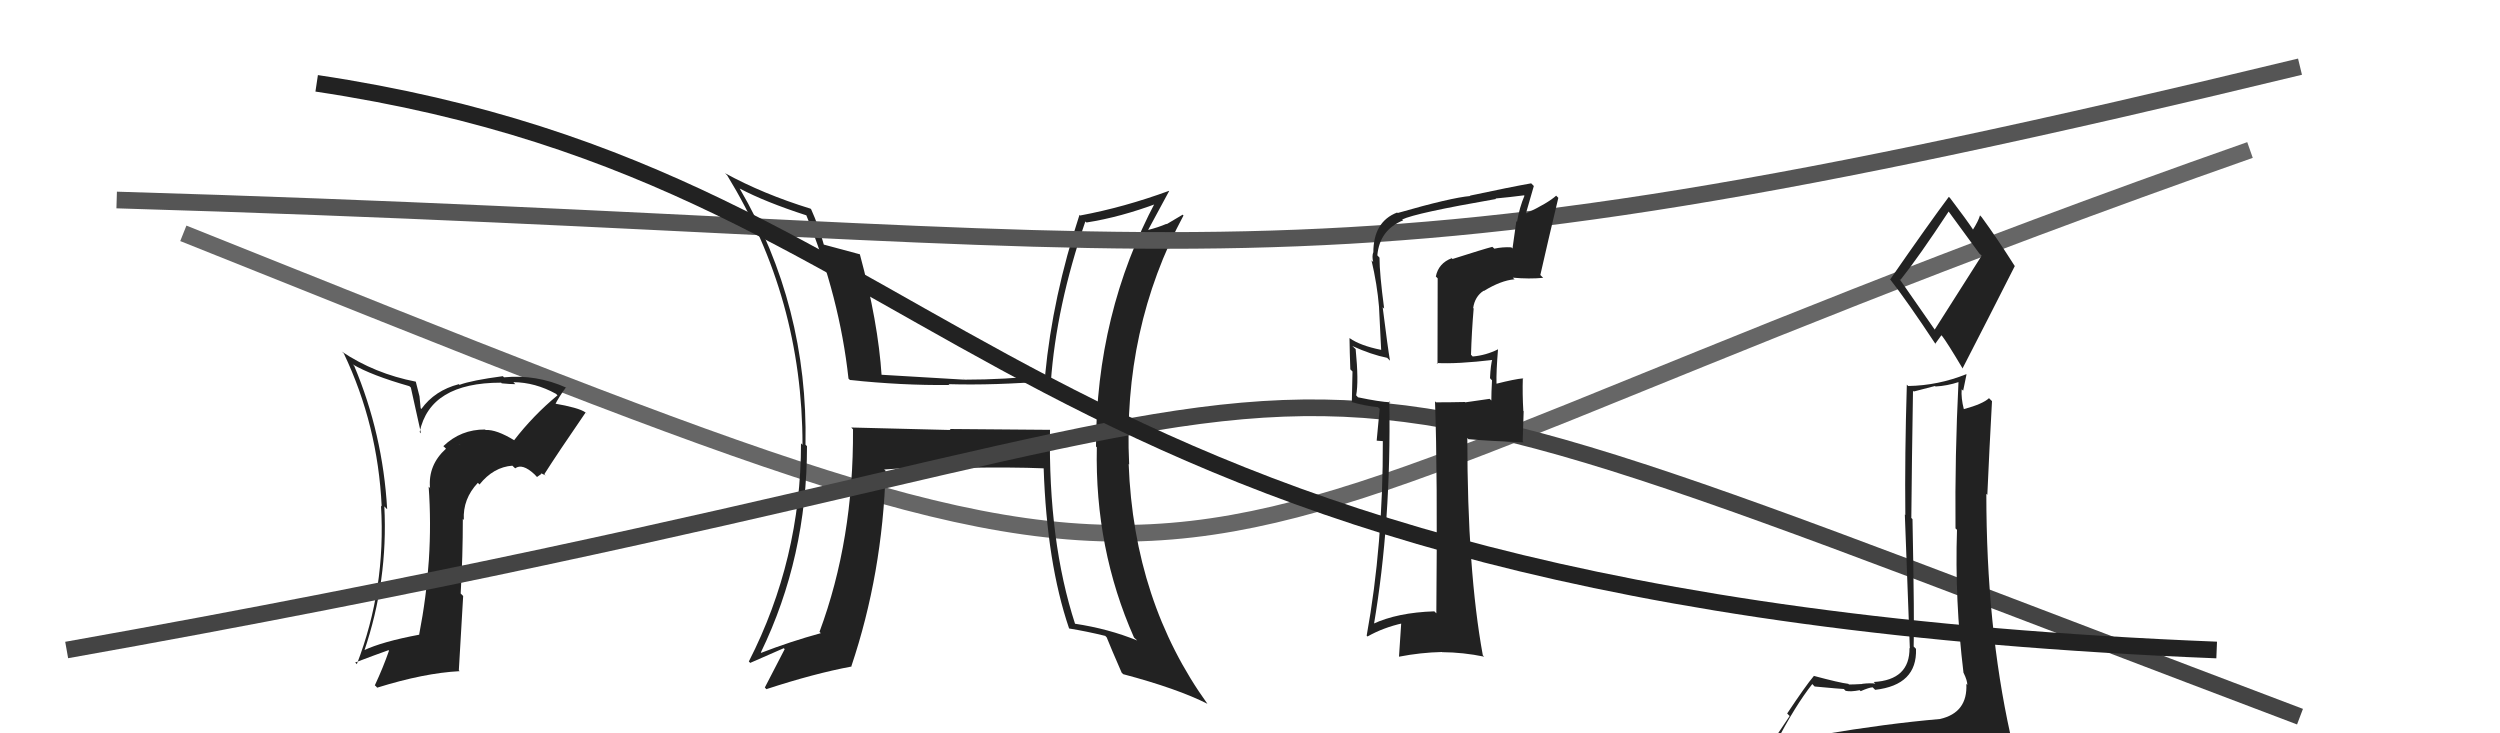
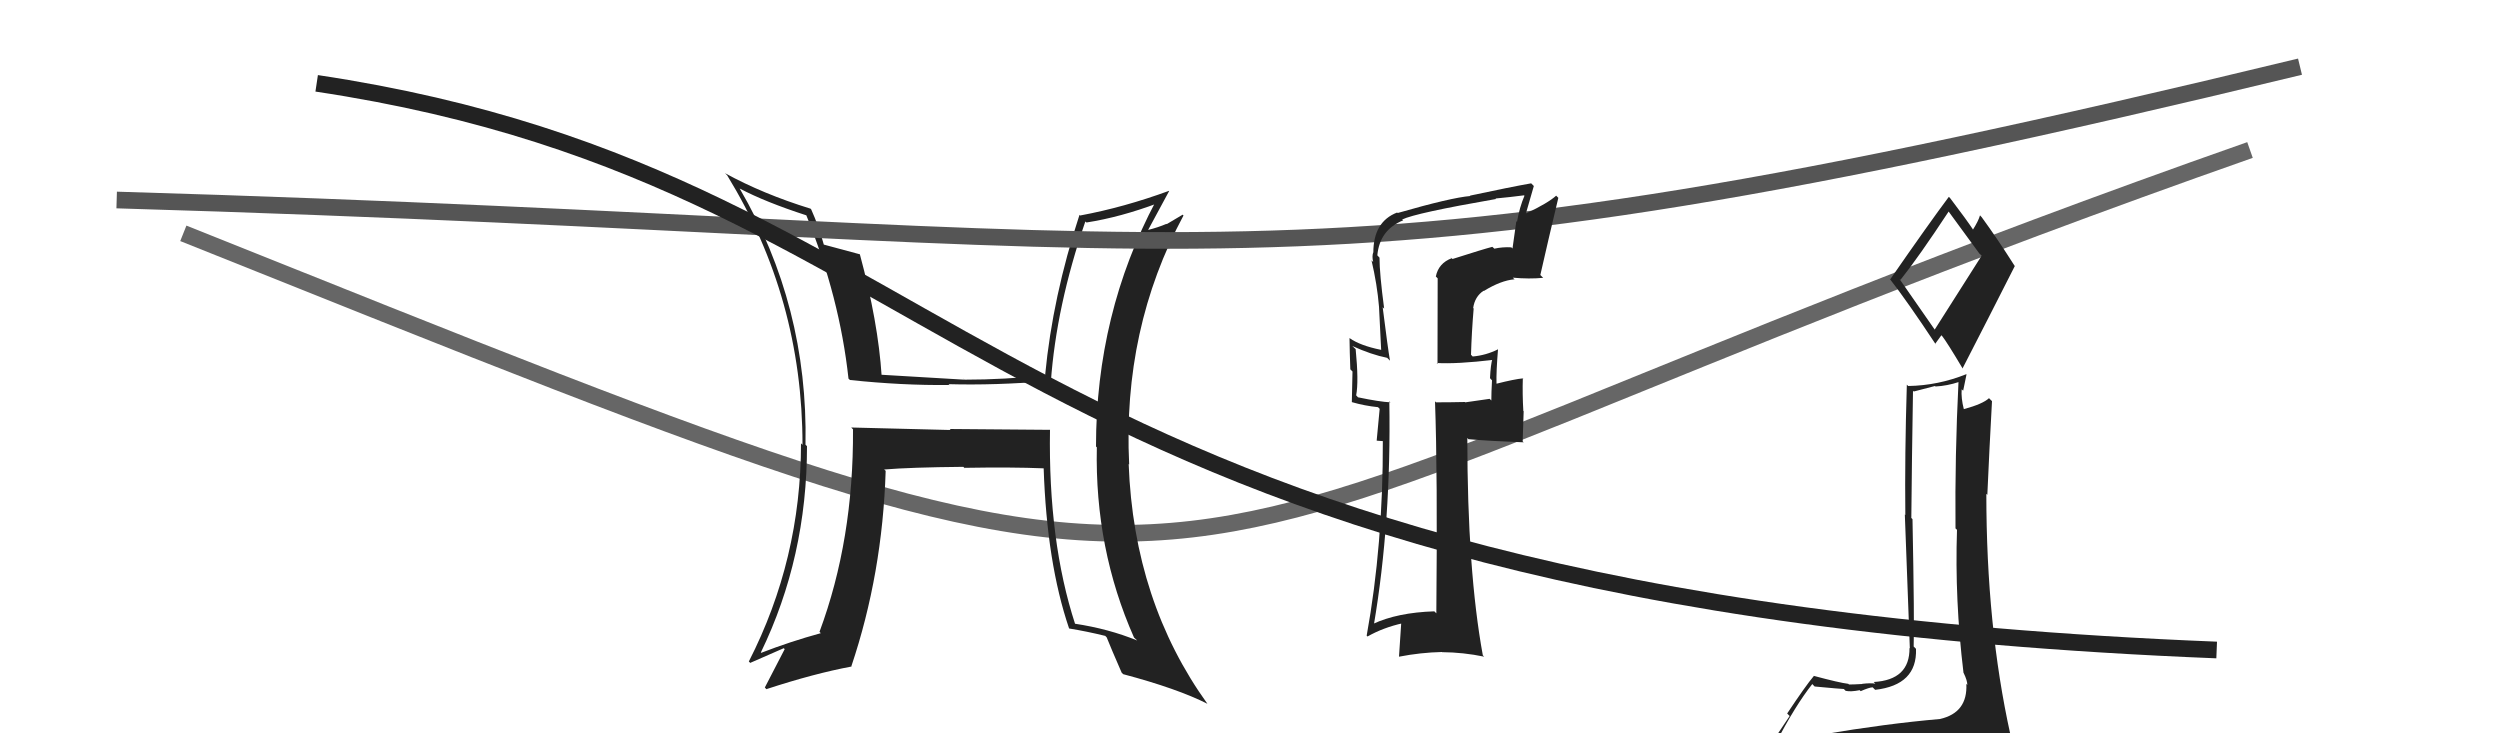
<svg xmlns="http://www.w3.org/2000/svg" width="150" height="44" viewBox="0,0,150,44">
  <path d="M11 14 C81 42,61 35,135 9" stroke="#666" fill="none" />
-   <path fill="#222" d="M30.94 26.50L30.88 26.44L30.86 26.42Q29.78 25.76 29.14 25.80L29.11 25.78L29.11 25.77Q27.65 25.76 26.60 26.77L26.59 26.76L26.76 26.92Q25.68 27.90 25.80 29.27L25.83 29.31L25.72 29.20Q26.03 33.54 25.15 38.07L25.19 38.11L25.16 38.08Q22.92 38.50 21.81 39.03L21.92 39.14L21.85 39.07Q23.29 34.84 23.06 30.38L23.17 30.50L23.23 30.55Q22.97 26.03 21.25 21.95L21.21 21.91L21.16 21.86Q22.28 22.52 24.56 23.17L24.65 23.25L25.26 26.00L25.18 25.92Q25.80 22.96 30.06 22.96L30.08 22.97L30.10 23.00Q30.61 23.05 30.92 23.05L30.79 22.92L30.80 22.93Q32.11 22.94 33.36 23.63L33.32 23.59L33.45 23.72Q31.99 24.93 30.85 26.41ZM32.44 28.38L32.74 28.53L32.66 28.45Q33.46 27.19 35.13 24.76L35.25 24.87L35.12 24.74Q34.73 24.46 33.21 24.20L33.15 24.14L33.30 24.29Q33.51 23.85 33.96 23.24L34.09 23.37L33.98 23.26Q32.18 22.45 30.24 22.64L30.09 22.49L30.17 22.57Q28.29 22.82 27.57 23.09L27.58 23.10L27.53 23.05Q26.08 23.43 25.28 24.54L25.24 24.49L25.17 23.78L24.95 22.91L24.95 22.90Q22.48 22.42 20.50 21.09L20.60 21.18L20.63 21.21Q22.67 25.50 22.90 30.37L22.93 30.41L22.86 30.34Q23.16 35.32 21.41 39.85L21.45 39.89L21.31 39.75Q22.44 39.32 23.31 39.01L23.26 38.96L23.34 39.04Q22.99 40.05 22.49 41.12L22.56 41.18L22.63 41.26Q25.45 40.38 27.58 40.27L27.53 40.22L27.79 35.76L27.64 35.61Q27.77 33.38 27.77 31.13L27.84 31.21L27.83 31.19Q27.76 29.94 28.67 28.97L28.75 29.05L28.77 29.07Q29.61 28.02 30.75 27.94L30.74 27.94L30.91 28.10Q31.34 27.78 32.07 28.46L32.22 28.62L32.49 28.43ZM27.53 26.67L27.65 26.71L27.48 26.66L27.62 26.76Z" />
  <path fill="#222" d="M62.91 25.69L63.01 25.79L56.98 25.74L57.04 25.80Q54.00 25.73 51.07 25.65L51.19 25.77L51.18 25.77Q51.22 32.39 49.17 37.91L49.26 38.00L49.25 37.99Q47.42 38.49 45.67 39.17L45.55 39.05L45.65 39.15Q48.42 33.44 48.42 26.77L48.40 26.75L48.33 26.68Q48.49 18.35 44.38 11.31L44.23 11.16L44.38 11.31Q45.91 12.12 48.38 12.92L48.28 12.81L48.38 12.92Q50.38 17.84 50.91 22.72L50.91 22.72L51.00 22.80Q54.11 23.13 56.96 23.10L57.10 23.23L56.91 23.05Q59.66 23.13 62.98 22.86L63.03 22.91L63.05 22.94Q63.37 18.39 65.12 13.29L65.19 13.35L65.19 13.35Q67.23 13.03 69.47 12.19L69.43 12.14L69.35 12.07Q65.76 18.83 65.76 26.79L65.82 26.85L65.81 26.84Q65.68 32.92 68.04 38.25L68.21 38.41L68.23 38.43Q66.53 37.73 64.48 37.42L64.45 37.40L64.51 37.45Q62.89 32.48 63.00 25.78ZM64.16 37.72L64.18 37.73L64.15 37.71Q65.20 37.88 66.30 38.15L66.30 38.14L66.40 38.24Q66.65 38.87 67.30 40.36L67.28 40.34L67.39 40.45Q70.66 41.32 72.45 42.23L72.44 42.22L72.46 42.25Q68.03 36.10 67.72 27.84L67.61 27.73L67.75 27.87Q67.35 19.74 71.01 12.93L70.96 12.88L70.00 13.45L69.99 13.43Q69.48 13.65 68.87 13.80L68.98 13.91L68.88 13.81Q69.31 13.02 70.15 11.46L70.11 11.42L70.14 11.45Q67.44 12.44 64.81 12.93L64.76 12.89L64.77 12.89Q63.16 17.80 62.71 22.48L62.71 22.48L62.73 22.51Q60.30 22.78 57.87 22.78L57.76 22.67L57.86 22.78Q55.32 22.63 52.80 22.48L52.87 22.54L52.90 22.57Q52.69 19.32 51.59 15.25L51.63 15.29L51.60 15.26Q50.82 15.05 49.37 14.66L49.46 14.75L49.45 14.75Q49.13 13.58 48.67 12.56L48.51 12.39L48.63 12.52Q45.78 11.64 43.50 10.39L43.54 10.43L43.63 10.52Q48.15 17.90 48.15 26.69L48.10 26.64L48.06 26.60Q48.06 33.56 44.93 39.69L45.03 39.79L45.02 39.77Q45.70 39.47 47.03 38.89L47.08 38.95L47.08 38.95Q46.68 39.73 45.89 41.25L46.02 41.39L45.98 41.35Q48.85 40.41 51.10 39.99L51.09 39.98L51.08 39.98Q52.95 34.42 53.14 28.25L53.07 28.19L53.05 28.17Q54.60 28.04 57.80 28.01L57.92 28.13L57.87 28.07Q60.71 28.02 62.61 28.10L62.61 28.09L62.62 28.11Q62.81 33.77 64.14 37.69Z" />
  <path d="M7 12 C75 14,76 19,138 4" stroke="#555" fill="none" />
-   <path d="M4 39 C94 23,64 15,138 43" stroke="#444" fill="none" />
  <path d="M19 5 C59 11,58 36,133 39" stroke="#222" fill="none" />
  <path fill="#222" d="M87.02 15.40L87.04 15.43L87.11 15.49Q86.31 15.79 86.15 16.59L86.26 16.70L86.25 21.83L86.20 21.78Q87.41 21.85 89.62 21.59L89.58 21.54L89.55 21.51Q89.44 21.86 89.40 22.69L89.50 22.80L89.52 22.82Q89.48 23.57 89.48 24.03L89.38 23.93L87.92 24.14L87.89 24.12Q87.03 24.14 86.16 24.14L86.26 24.24L86.10 24.08Q86.26 28.42 86.18 36.80L86.03 36.65L86.06 36.68Q83.85 36.75 82.37 37.44L82.37 37.44L82.43 37.50Q83.48 31.31 83.36 24.08L83.36 24.08L83.43 24.14Q82.78 24.11 81.49 23.84L81.49 23.85L81.37 23.72Q81.53 22.89 81.34 20.95L81.33 20.94L81.14 20.76Q82.28 21.28 83.23 21.47L83.30 21.54L83.40 21.64Q83.27 20.90 82.96 18.43L82.87 18.34L83.05 18.52Q82.77 16.41 82.77 15.46L82.79 15.48L82.64 15.32Q82.78 13.79 84.19 13.22L84.21 13.24L84.13 13.17Q84.93 12.78 89.76 11.94L89.88 12.06L89.73 11.91Q90.60 11.83 91.44 11.72L91.53 11.80L91.47 11.74Q91.17 12.44 91.02 13.31L90.98 13.27L90.75 14.91L90.68 14.84Q90.16 14.81 89.66 14.92L89.63 14.89L89.54 14.81Q89.06 14.93 87.15 15.54ZM92.56 16.64L92.47 16.55L92.42 16.50Q92.89 14.42 93.50 11.87L93.54 11.91L93.37 11.74Q92.87 12.19 91.58 12.80L91.56 12.79L92.03 11.16L91.87 11.00Q90.67 11.21 88.19 11.74L88.17 11.72L88.22 11.76Q87.06 11.86 83.86 12.78L83.92 12.84L83.83 12.75Q82.40 13.30 82.40 15.16L82.25 15.02L82.39 15.15Q82.31 15.38 82.39 15.72L82.45 15.78L82.29 15.62Q82.63 17.07 82.74 18.40L82.74 18.40L82.87 21.00L82.86 20.99Q81.62 20.74 80.98 20.29L80.99 20.30L80.97 20.28Q80.98 21.13 81.02 22.16L81.15 22.29L81.11 24.12L81.12 24.13Q81.88 24.35 82.68 24.43L82.78 24.53L82.60 26.44L83.01 26.47L82.97 26.43Q82.99 32.69 82.00 38.14L82.04 38.18L82.05 38.19Q83.00 37.65 84.18 37.39L84.08 37.28L83.94 39.39L83.95 39.40Q85.23 39.15 86.52 39.12L86.49 39.09L86.53 39.13Q87.80 39.14 89.05 39.40L88.94 39.29L88.97 39.32Q88.04 34.24 88.04 26.28L88.09 26.33L88.10 26.35Q89.32 26.46 91.42 26.54L91.36 26.48L91.42 24.67L91.40 24.66Q91.34 23.64 91.37 22.69L91.46 22.77L91.39 22.70Q90.86 22.75 89.80 23.02L89.81 23.03L89.79 23.01Q89.77 22.30 89.88 20.97L89.83 20.92L89.88 20.96Q89.16 21.32 88.36 21.39L88.20 21.22L88.26 21.29Q88.30 19.92 88.42 18.51L88.46 18.55L88.39 18.48Q88.49 17.79 89.02 17.44L89.00 17.42L89.03 17.46Q90.05 16.83 90.86 16.76L90.91 16.80L90.77 16.66Q91.75 16.75 92.59 16.67Z" />
  <path fill="#222" d="M109.27 44.02L109.31 44.05L109.30 44.04Q108.38 44.27 106.48 44.57L106.51 44.60L106.53 44.62Q107.71 42.34 108.74 41.04L108.77 41.08L108.88 41.19Q110.48 41.34 110.63 41.34L110.67 41.38L110.74 41.45Q111.04 41.52 111.58 41.41L111.62 41.45L111.64 41.47Q112.17 41.24 112.36 41.24L112.33 41.21L112.51 41.39Q115.04 41.10 114.96 38.93L114.98 38.95L114.82 38.79Q114.87 37.39 114.75 31.15L114.67 31.07L114.68 31.07Q114.71 27.60 114.78 23.45L114.83 23.49L116.10 23.16L116.13 23.19Q116.84 23.15 117.53 22.92L117.50 22.89L117.51 22.90Q117.29 27.33 117.33 31.71L117.31 31.68L117.42 31.79Q117.28 35.99 117.81 40.37L117.96 40.52L117.82 40.38Q118.04 40.83 118.04 41.10L117.99 41.04L117.98 41.03Q118.07 42.76 116.40 43.14L116.29 43.04L116.40 43.14Q113.17 43.42 109.33 44.07ZM116.21 19.96L113.97 16.74L114.03 16.79Q115.11 15.44 116.94 12.66L116.83 12.55L116.77 12.49Q117.43 13.38 118.76 15.21L118.90 15.34L116.06 19.81ZM119.20 46.56L119.14 46.50L119.07 46.43Q119.65 46.51 120.42 46.17L120.35 46.10L120.46 46.22Q120.81 45.54 120.81 45.08L120.78 45.05L120.85 45.12Q120.74 44.67 120.62 44.06L120.62 44.05L120.62 44.06Q119.18 37.55 119.18 29.63L119.35 29.80L119.24 29.69Q119.36 26.96 119.52 24.07L119.44 23.99L119.34 23.89Q118.97 24.24 117.82 24.55L117.84 24.56L117.83 24.55Q117.66 23.89 117.70 23.36L117.79 23.44L117.99 22.47L117.98 22.45Q116.29 23.13 114.50 23.16L114.48 23.15L114.41 23.08Q114.28 27.32 114.32 30.90L114.29 30.87L114.59 38.90L114.57 38.88Q114.59 40.80 112.42 40.92L112.41 40.91L112.52 41.02Q112.25 40.97 111.73 41.03L111.72 41.02L111.74 41.04Q111.21 41.07 110.94 41.07L110.97 41.10L110.90 41.03Q110.38 40.97 108.82 40.55L108.83 40.56L108.83 40.56Q108.34 41.14 107.23 42.81L107.38 42.96L105.84 45.26L105.69 45.12Q106.71 45.07 108.34 44.68L108.36 44.70L107.89 45.41L107.33 46.03L107.21 45.91Q109.64 45.90 110.97 45.97L110.99 45.99L110.89 45.90Q113.28 46.16 119.22 46.58ZM116.06 20.58L116.11 20.63L116.48 20.12L116.52 20.15Q116.82 20.53 117.77 22.13L117.78 22.15L117.75 22.11Q119.33 19.04 120.89 15.96L120.76 15.83L120.87 15.94Q119.83 14.30 118.88 13.00L118.91 13.04L118.80 12.92Q118.71 13.25 118.37 13.79L118.35 13.76L118.44 13.86Q118.00 13.19 117.01 11.89L116.91 11.79L116.93 11.81Q115.74 13.40 113.42 16.75L113.45 16.78L113.37 16.71Q114.44 18.08 116.15 20.67Z" />
</svg>